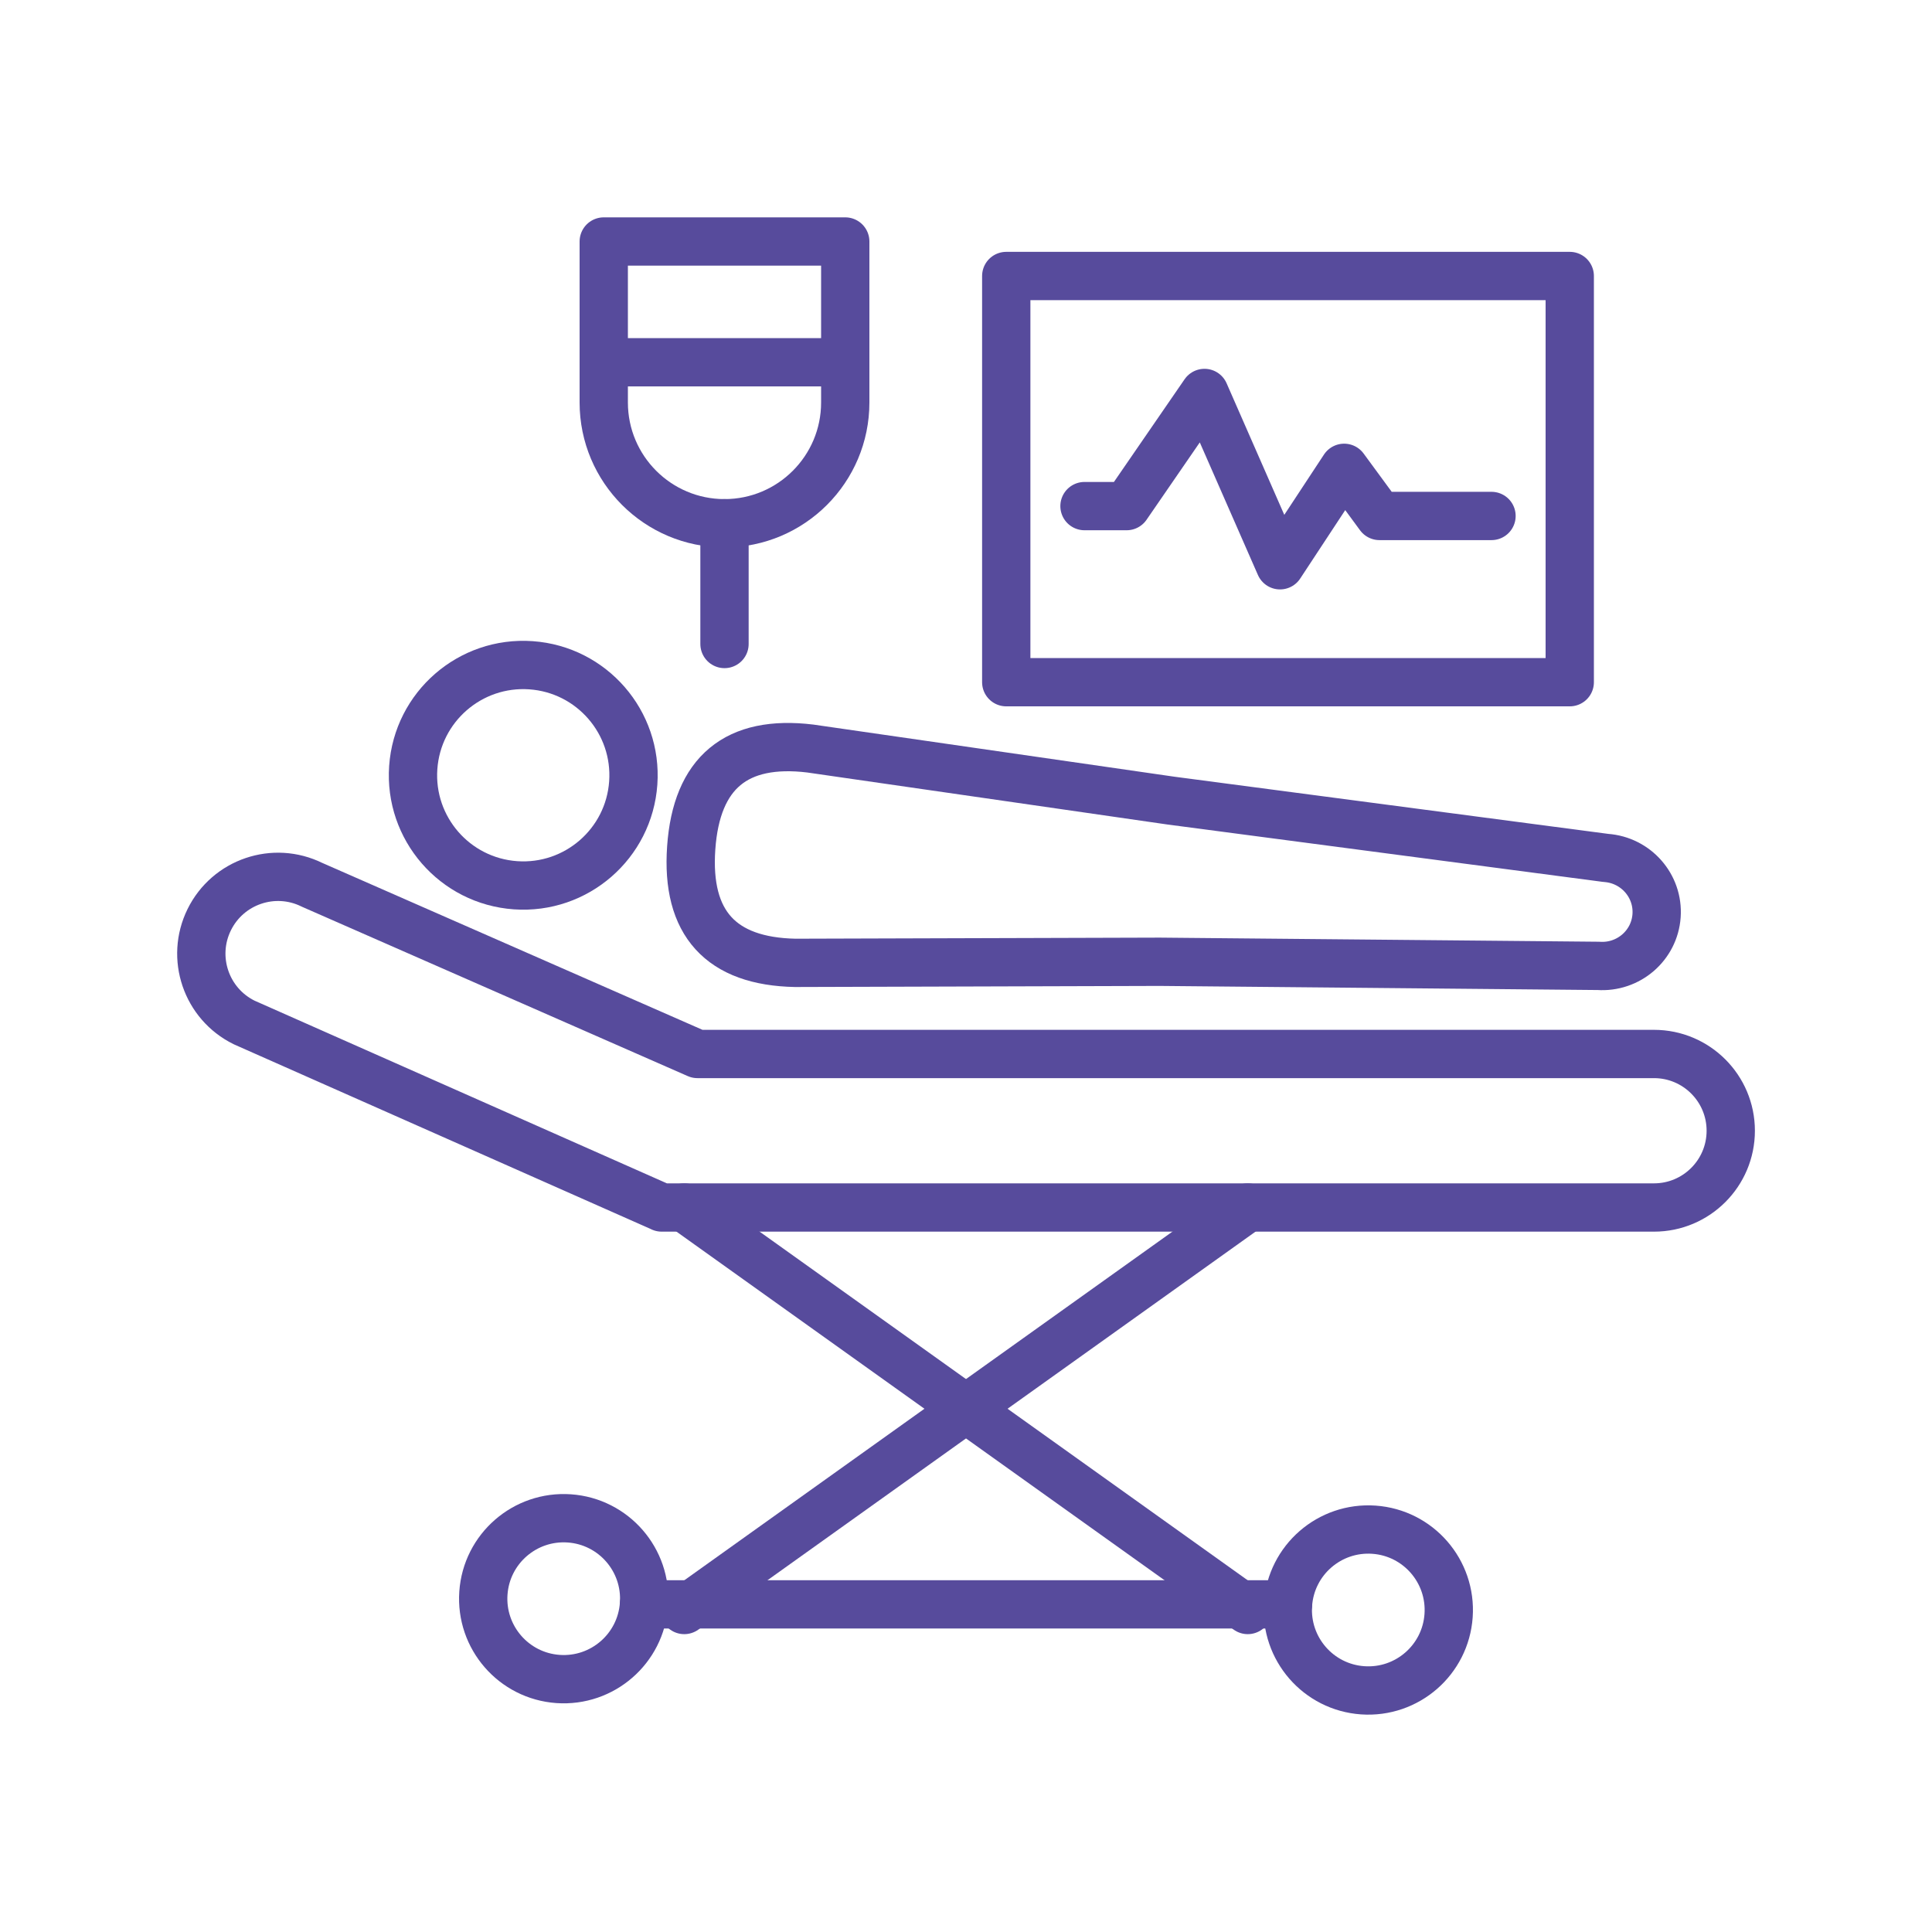
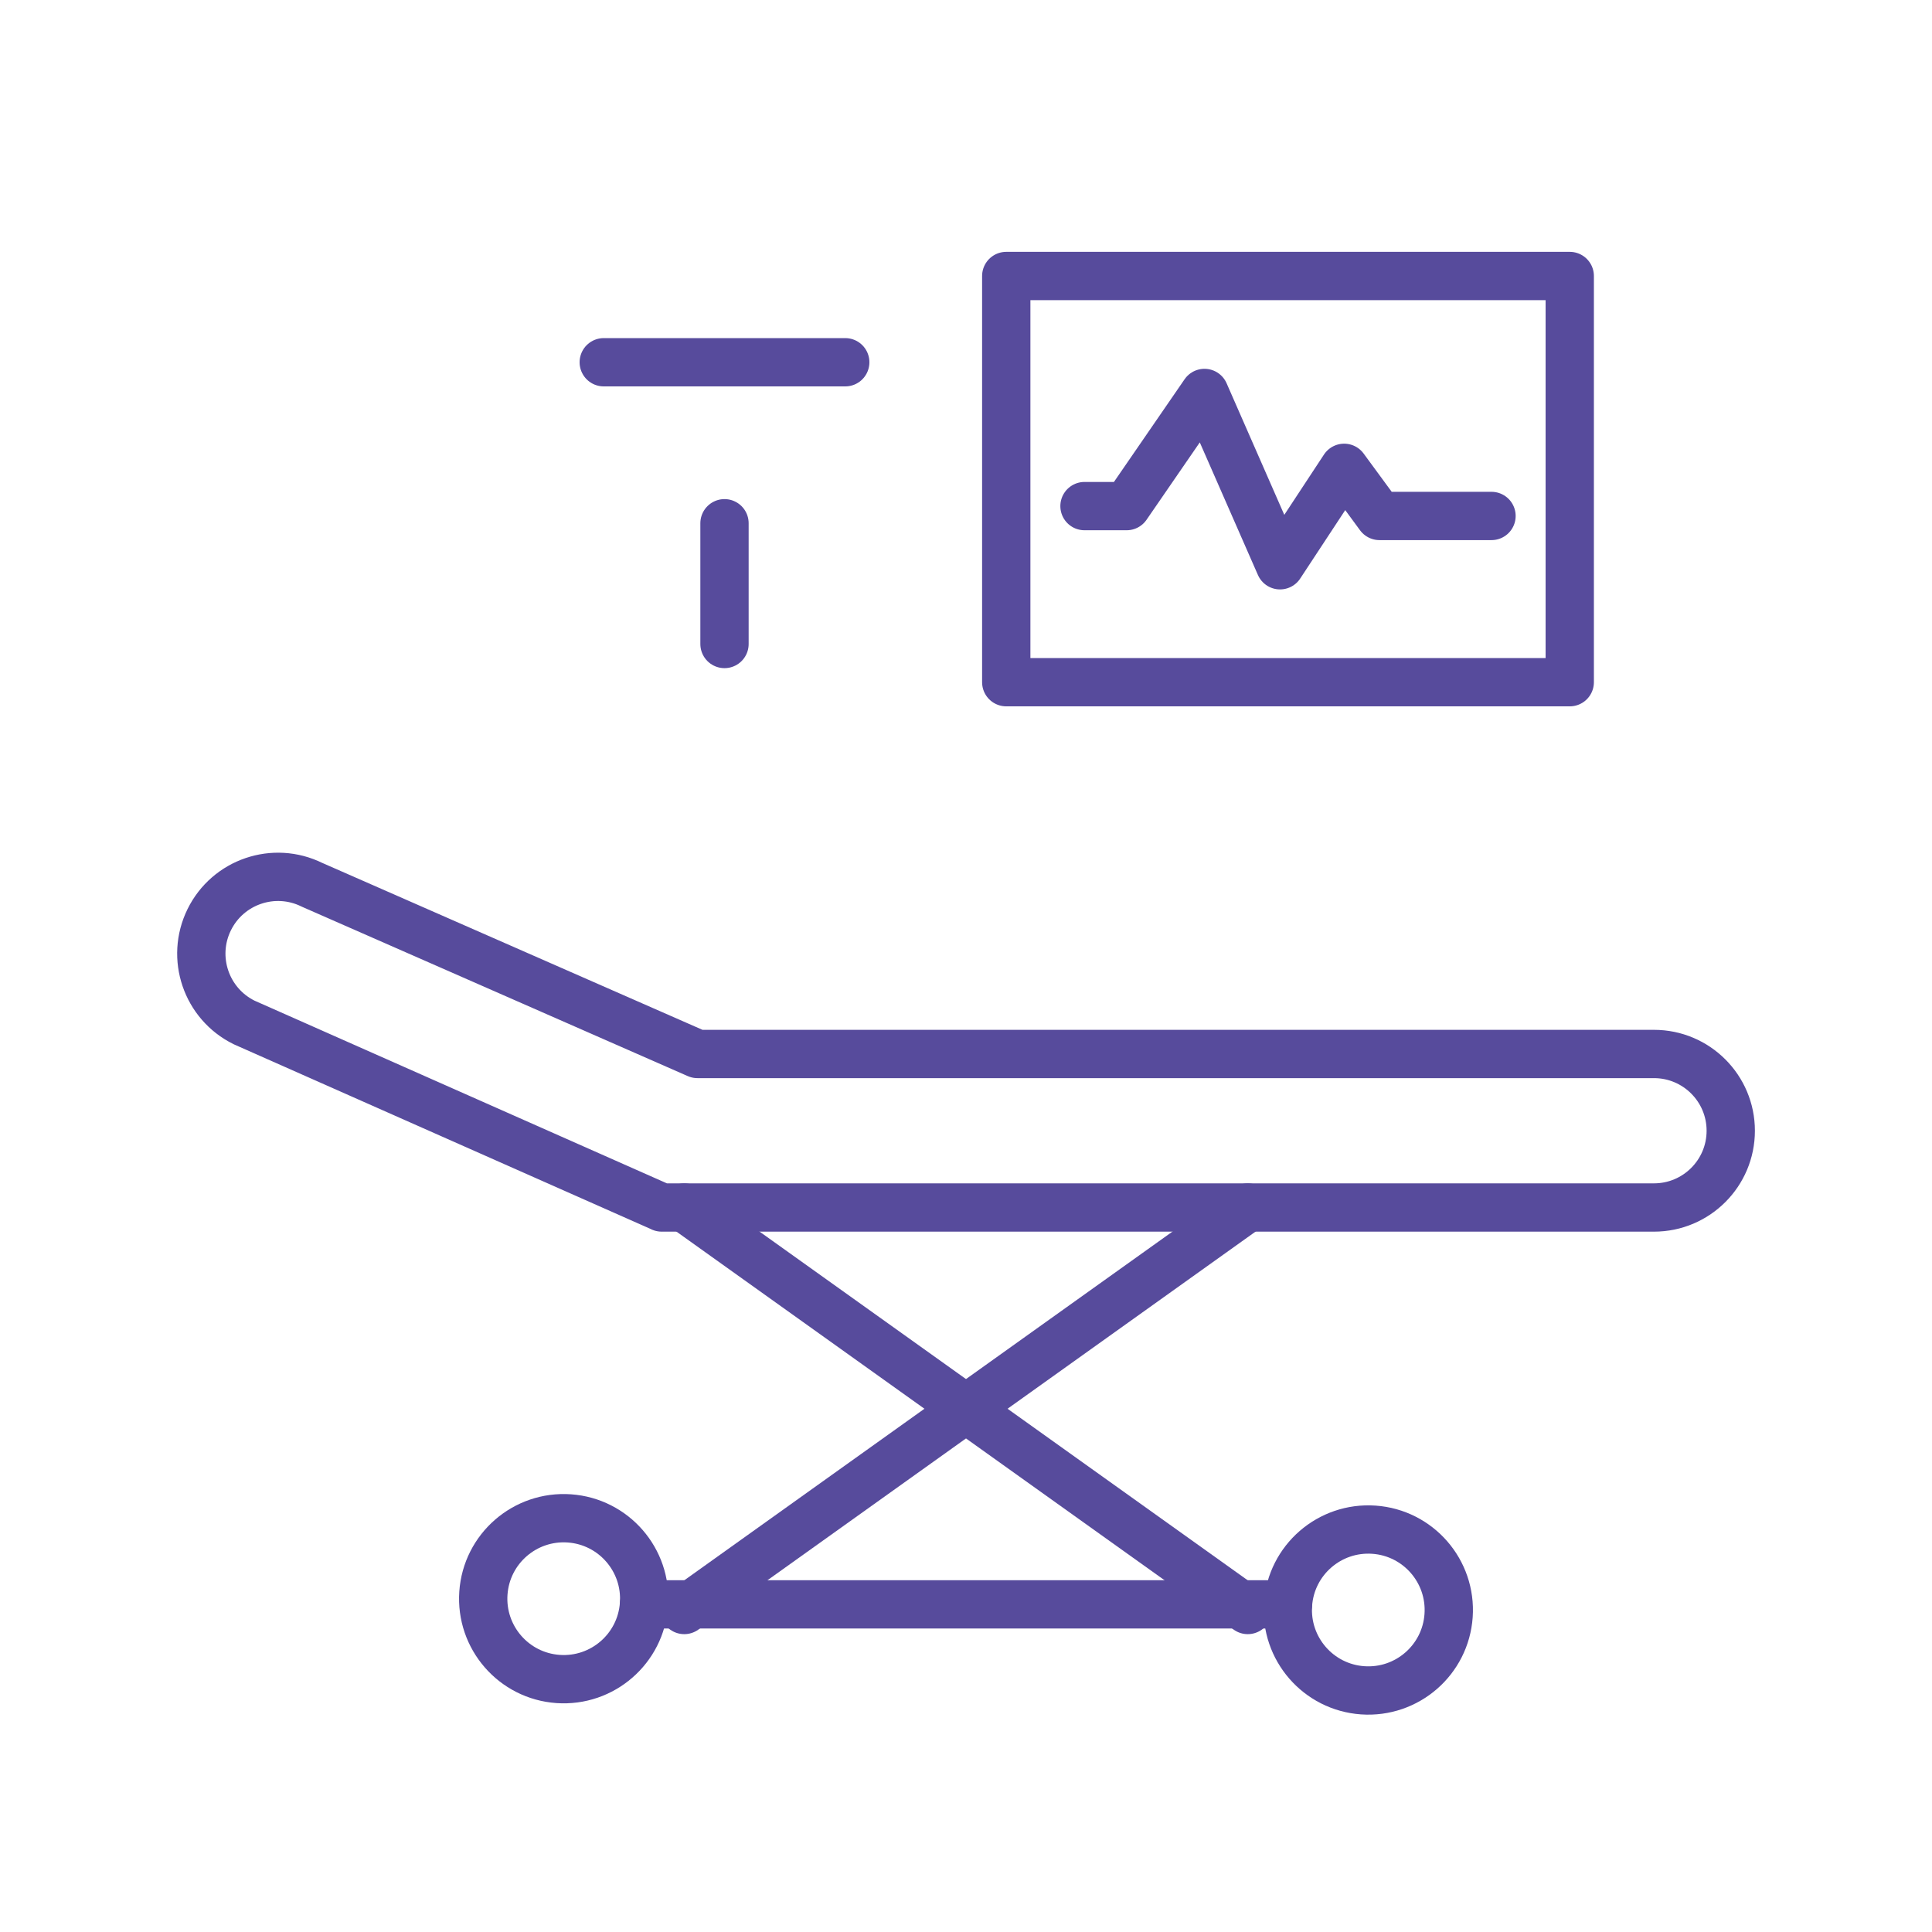
<svg xmlns="http://www.w3.org/2000/svg" viewBox="0 0 48 48">
  <g fill="none" stroke="#574b9c" stroke-linecap="round" stroke-linejoin="round" stroke-width="1.2">
    <path d="m25 6.857h14v10.092h-14z" />
    <path d="m26.944 12.574h1.047l1.934-2.811 1.877 4.281 1.593-2.421.878 1.196h2.783" />
    <path d="m18 13v3" />
-     <path d="m15 6h6v4c0 1.656-1.344 3-3 3-1.656 0-3-1.344-3-3z" />
-     <path d="m13.192 16.528c-1.509-.106-2.819 1.031-2.925 2.541-.106 1.509 1.031 2.819 2.541 2.925 1.509.106 2.819-1.031 2.925-2.541.106-1.509-1.031-2.819-2.541-2.925z" />
    <path d="m14.145 37.724c-1.102-.077-2.058.753-2.135 1.855s.753 2.058 1.855 2.135 2.058-.753 2.135-1.855-.753-2.058-1.855-2.135z" />
-     <path d="m39.899 21.315-10.807-1.424-8.961-1.294c-1.829-.221-2.827.592-2.958 2.468-.132 1.876.742 2.82 2.584 2.857l9.054-.027 10.9.102c.746.052 1.394-.505 1.446-1.246s-.511-1.383-1.257-1.436z" />
    <path d="m34.135 38.005c-1.102-.077-2.058.753-2.135 1.855s.753 2.058 1.855 2.135 2.058-.753 2.135-1.855-.753-2.058-1.855-2.135z" />
    <path d="m15 9h6" />
    <path d="m16.439 30h24.654c1.053 0 1.907-.854 1.907-1.907s-.854-1.907-1.907-1.907h-23.765s-9.577-4.204-9.577-4.204c-.945-.466-2.088-.077-2.553.868s-.076 2.088.868 2.553l10.374 4.596z" />
    <path d="m16 39.86h16" />
    <path d="m17 40 14-10" />
    <path d="m31 40-14-10" />
  </g>
</svg>